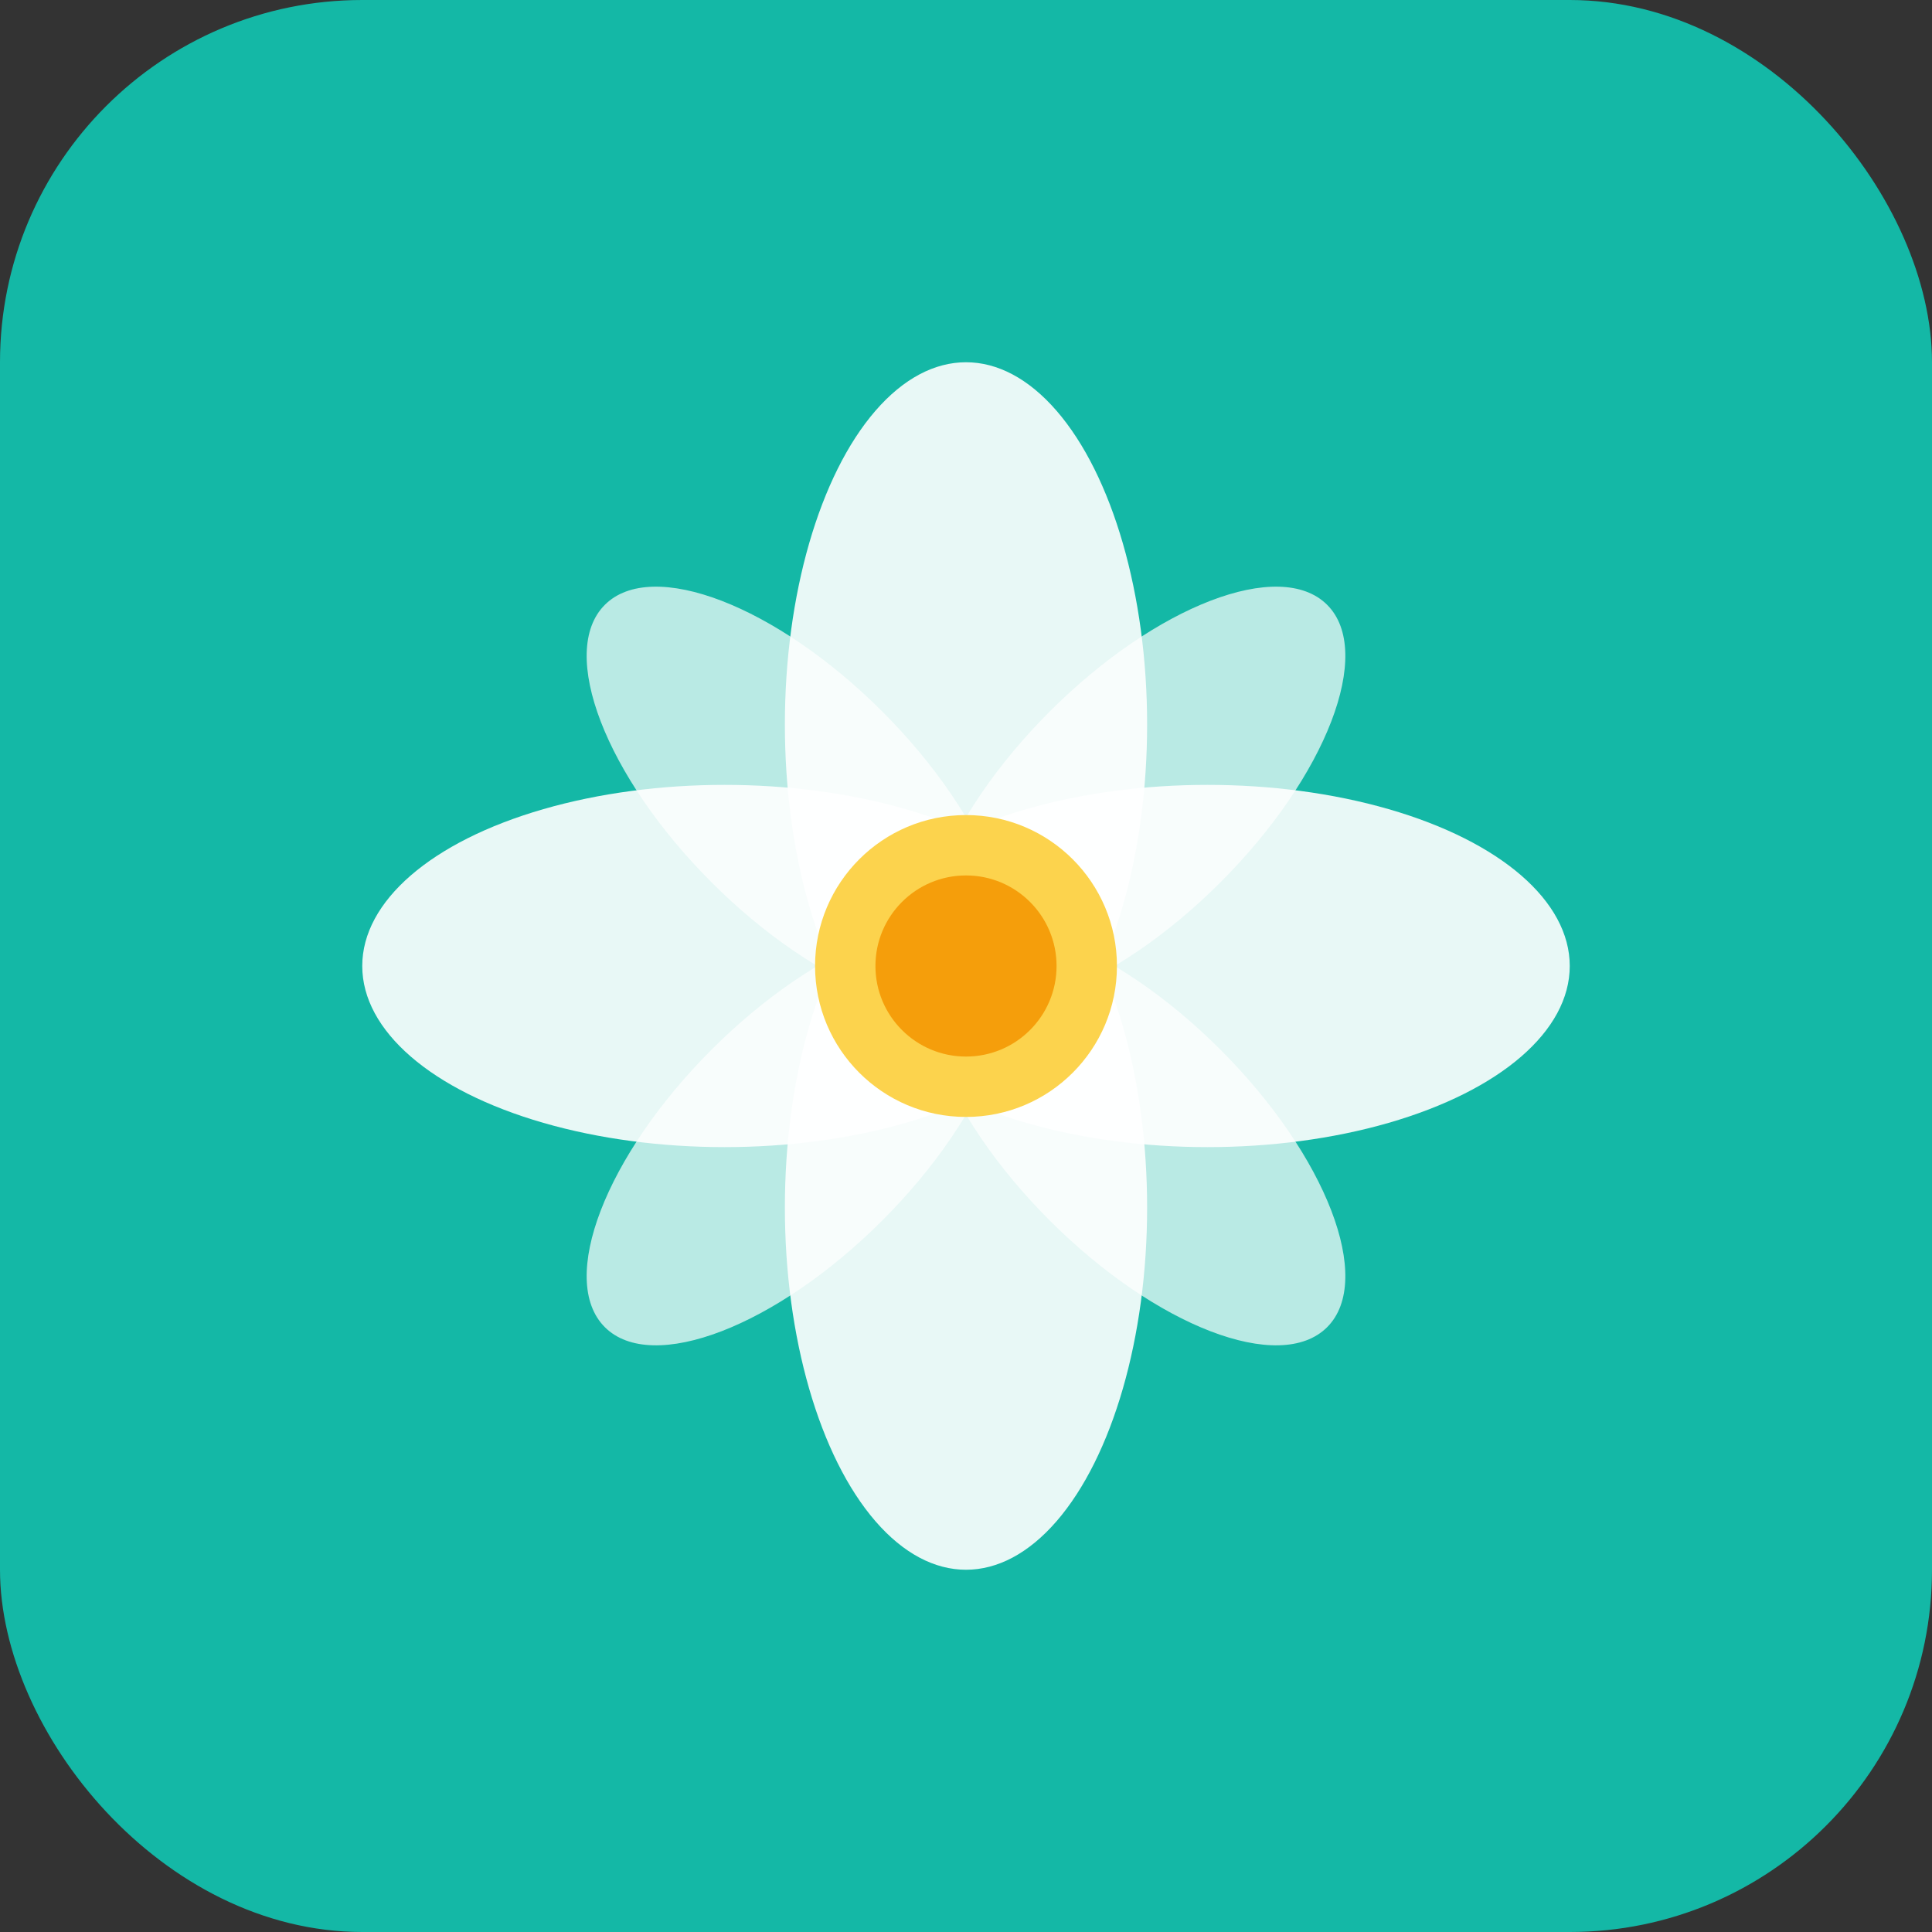
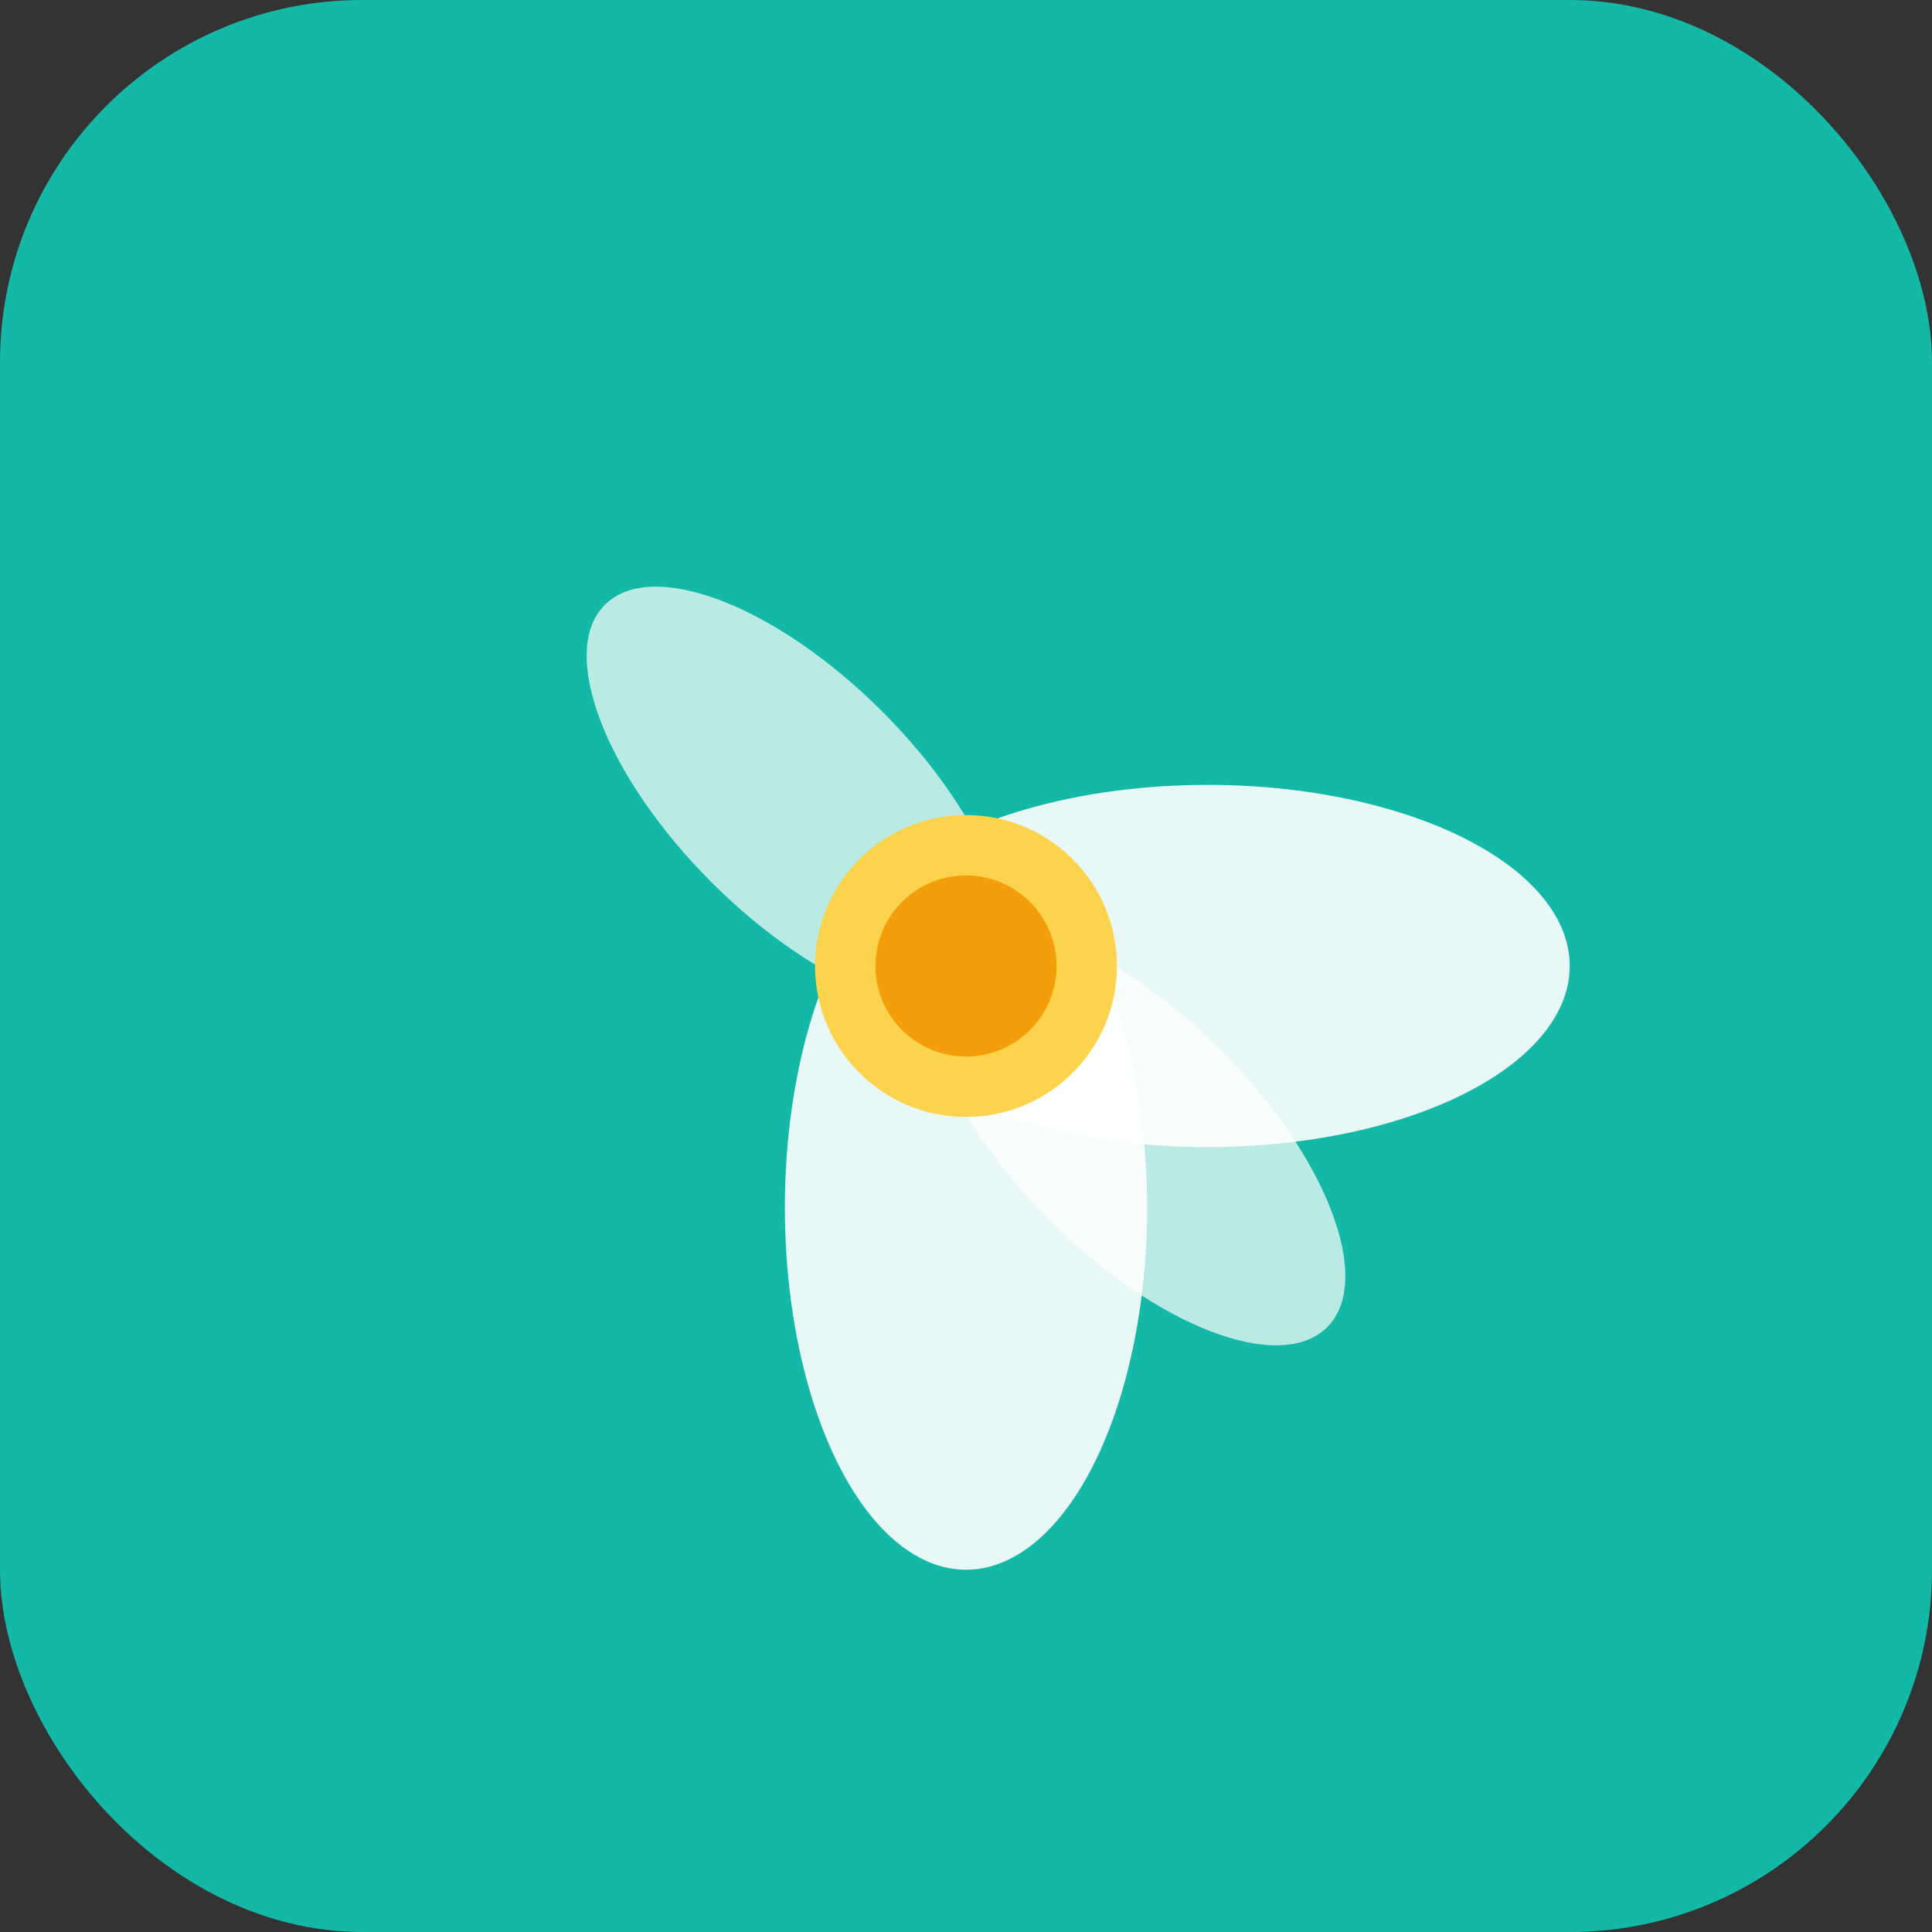
<svg xmlns="http://www.w3.org/2000/svg" width="32" height="32" viewBox="0 0 32 32" fill="none">
  <rect x="0" y="0" width="32" height="32" fill="#333333" stroke="none" />
  <rect width="32" height="32" rx="6" fill="#14B8A6" />
  <g transform="translate(6, 6)">
-     <ellipse cx="10" cy="6" rx="3" ry="6" fill="#FFFFFF" opacity="0.9" />
    <ellipse cx="14" cy="10" rx="6" ry="3" fill="#FFFFFF" opacity="0.9" />
    <ellipse cx="10" cy="14" rx="3" ry="6" fill="#FFFFFF" opacity="0.9" />
-     <ellipse cx="6" cy="10" rx="6" ry="3" fill="#FFFFFF" opacity="0.9" />
-     <ellipse cx="12.8" cy="7.2" rx="2" ry="4.5" fill="#FFFFFF" opacity="0.7" transform="rotate(45 12.8 7.2)" />
    <ellipse cx="12.8" cy="12.8" rx="2" ry="4.5" fill="#FFFFFF" opacity="0.7" transform="rotate(135 12.8 12.8)" />
-     <ellipse cx="7.2" cy="12.8" rx="2" ry="4.5" fill="#FFFFFF" opacity="0.7" transform="rotate(225 7.2 12.8)" />
    <ellipse cx="7.2" cy="7.2" rx="2" ry="4.5" fill="#FFFFFF" opacity="0.7" transform="rotate(315 7.2 7.2)" />
    <circle cx="10" cy="10" r="2.5" fill="#FCD34D" />
    <circle cx="10" cy="10" r="1.5" fill="#F59E0B" />
  </g>
</svg>